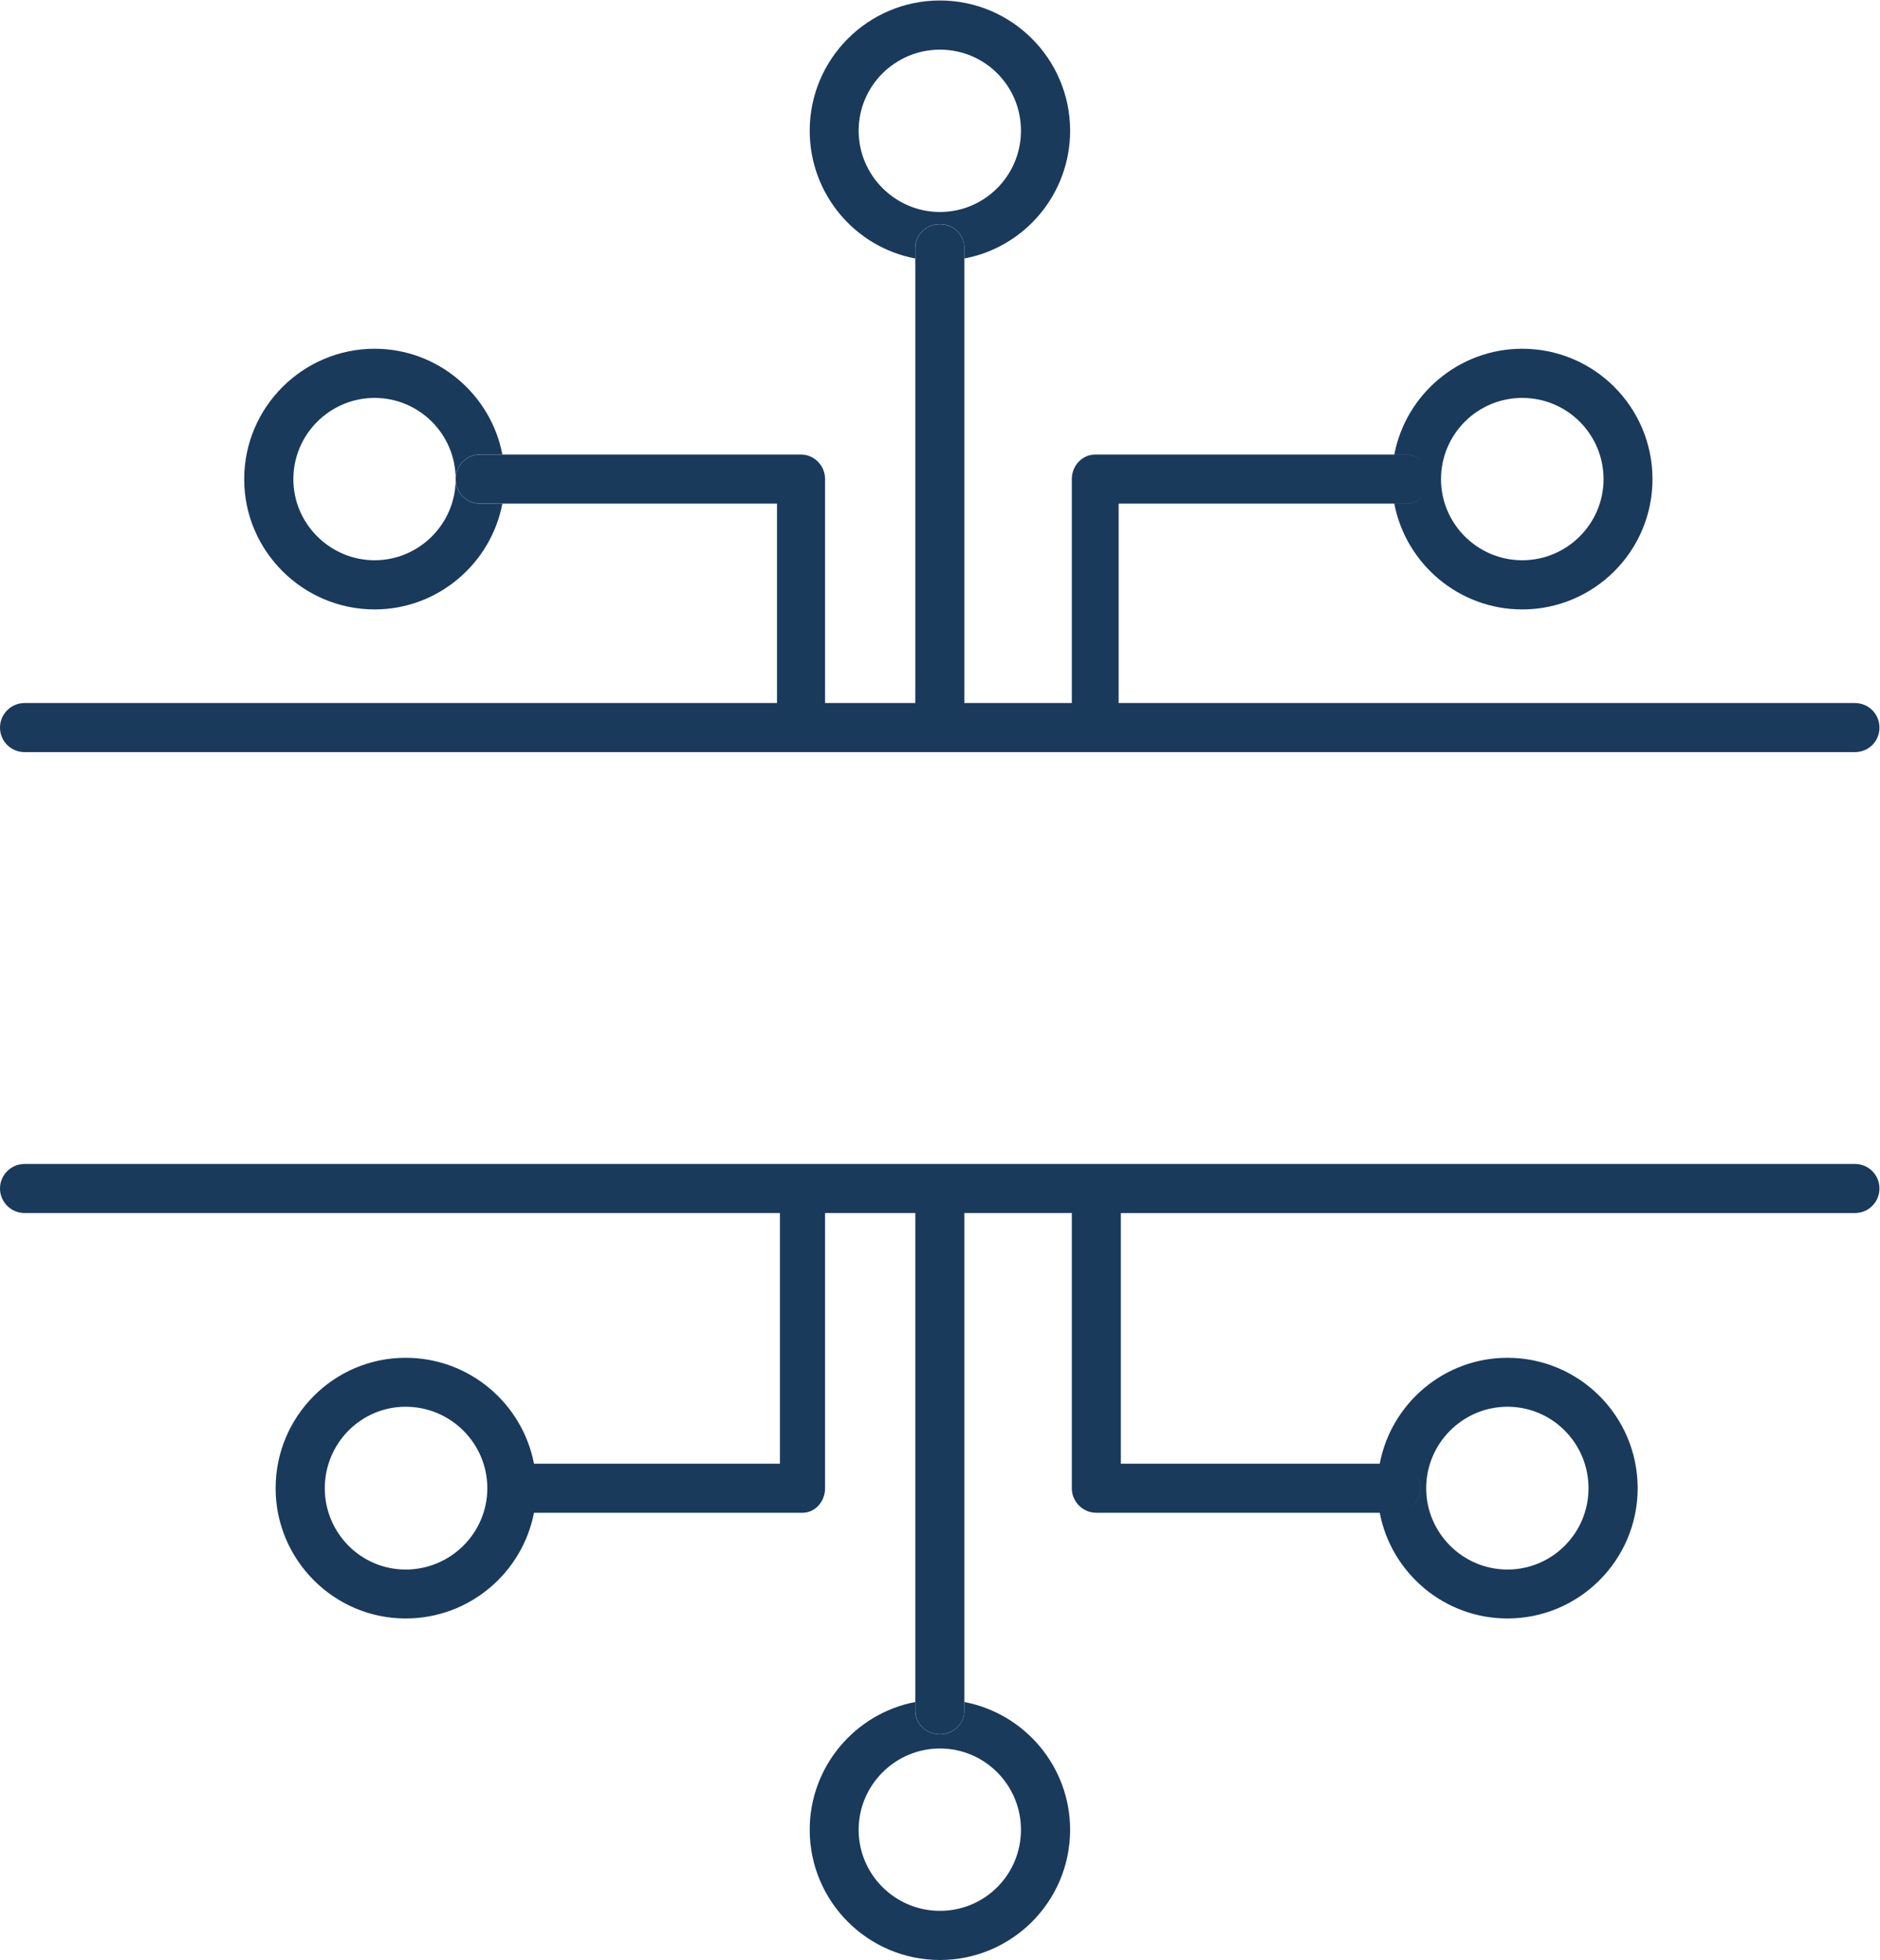
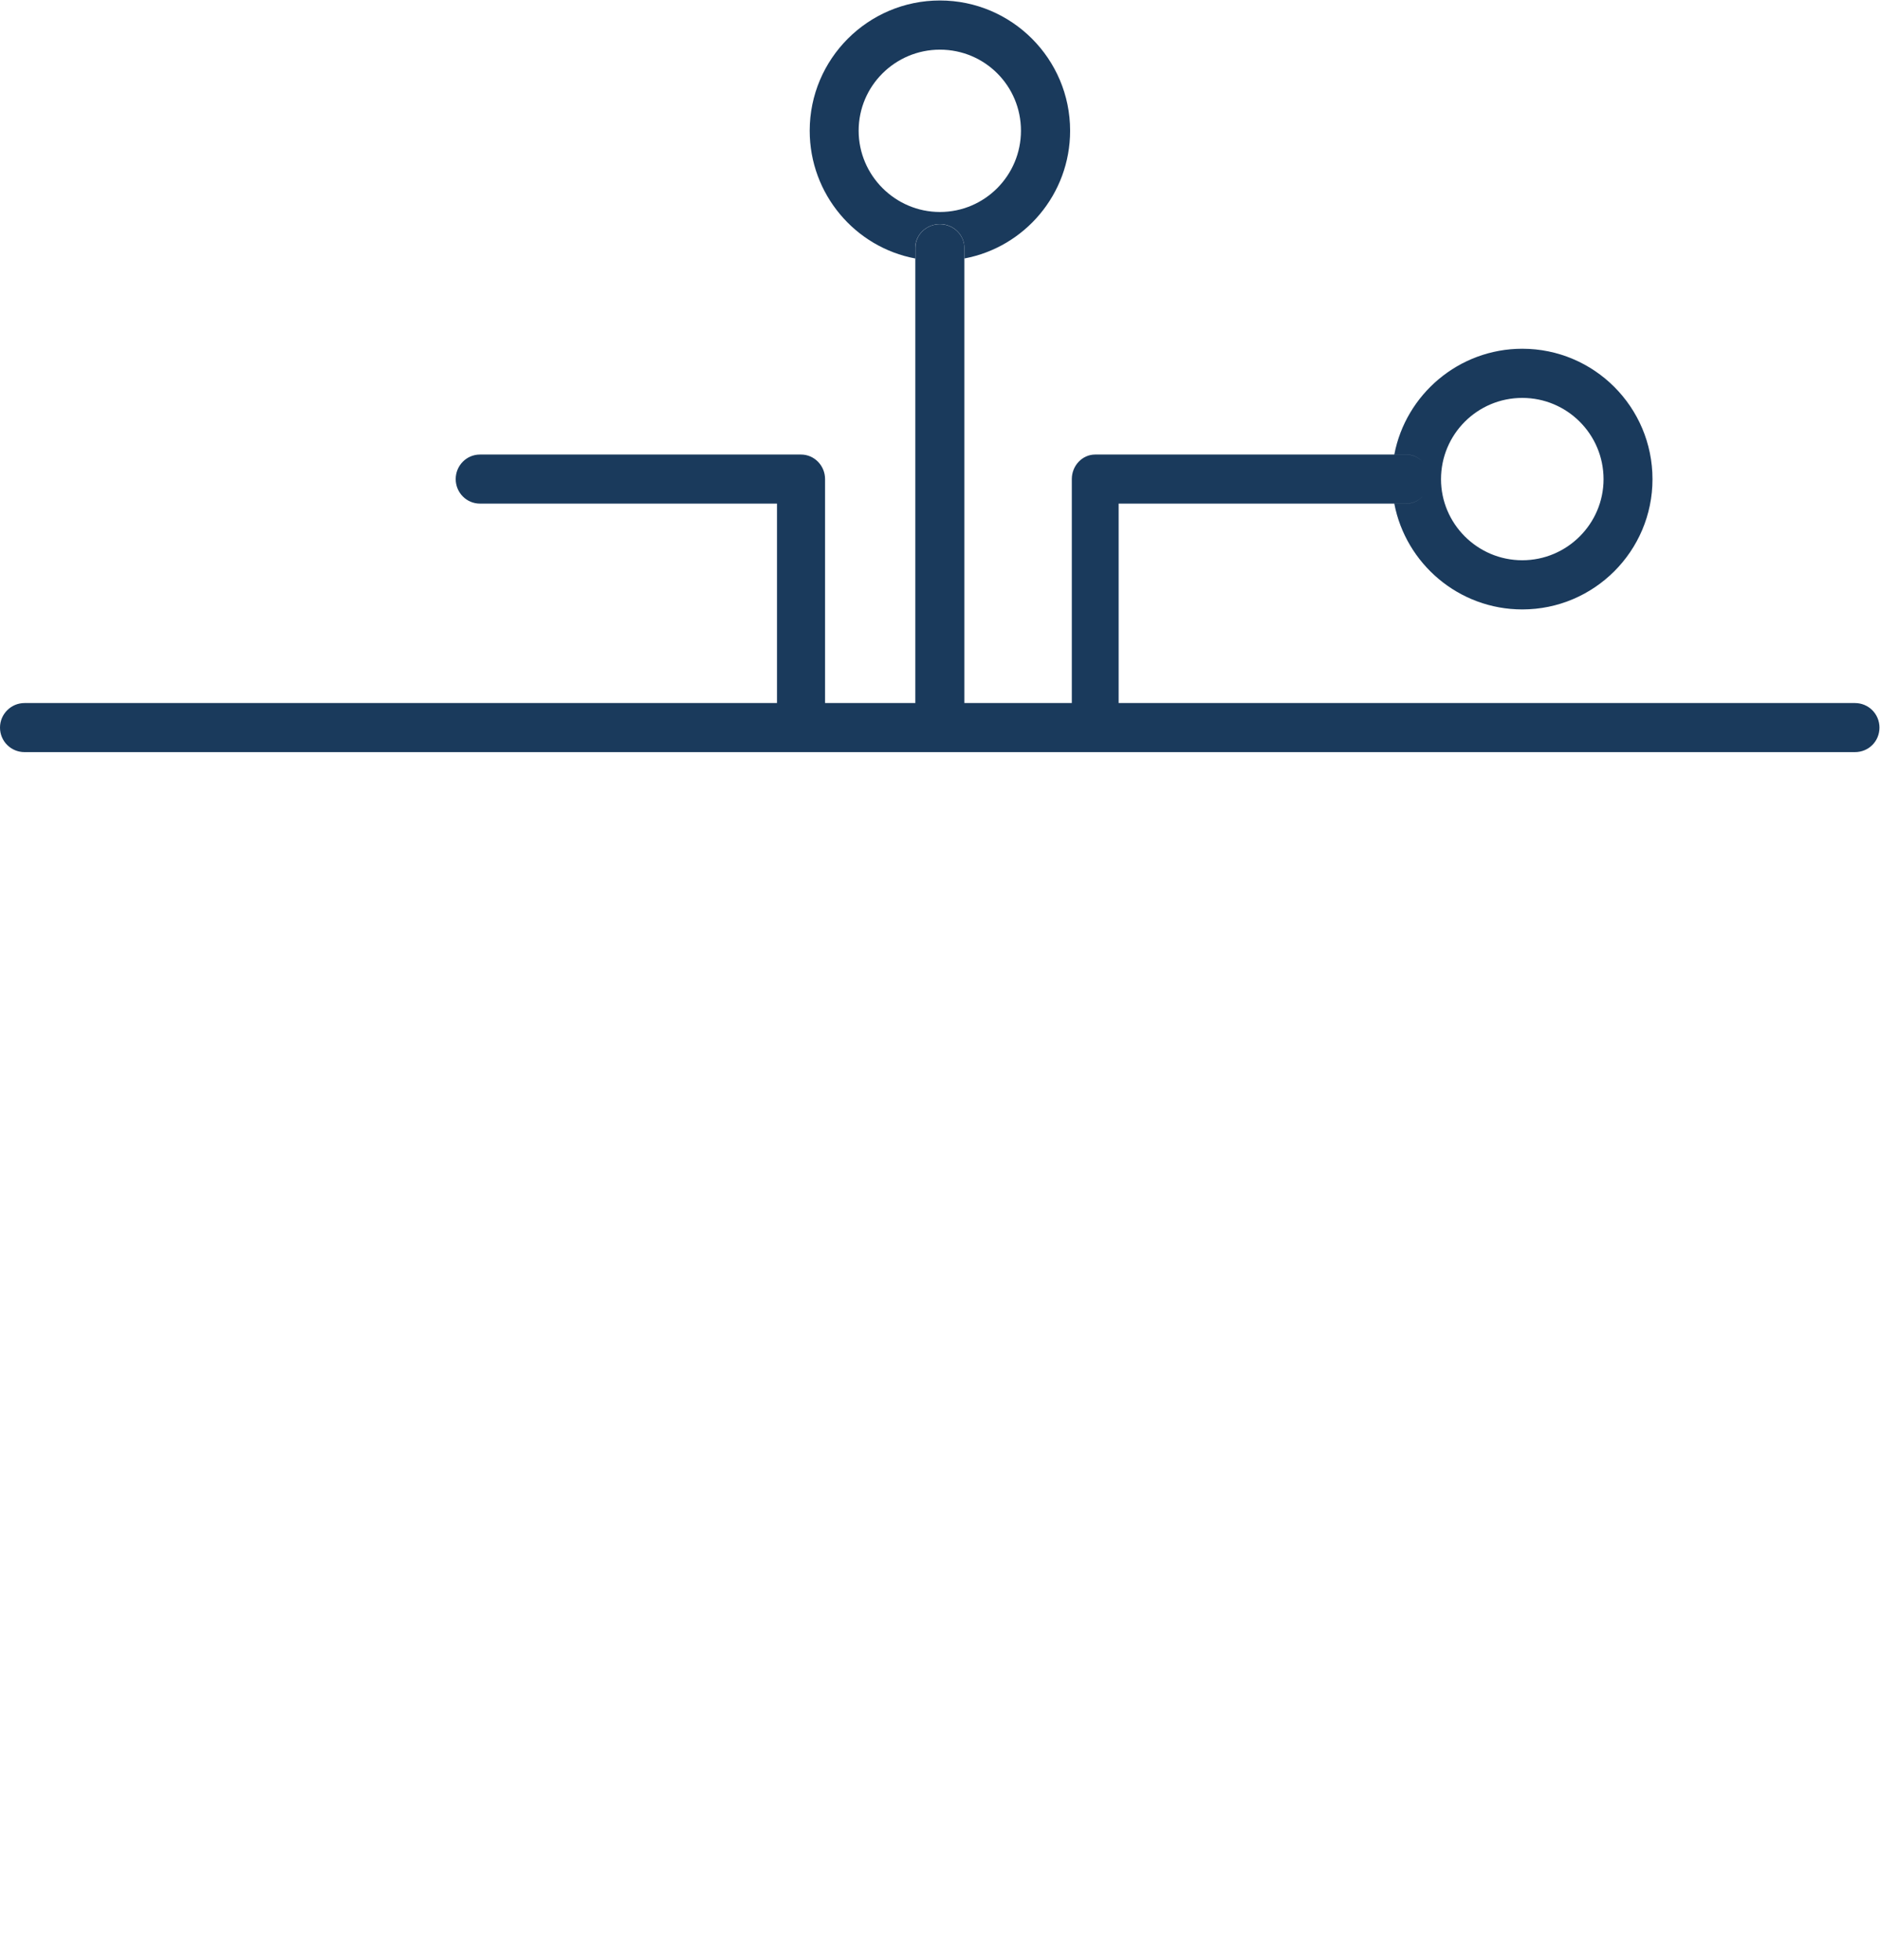
<svg xmlns="http://www.w3.org/2000/svg" xmlns:ns1="http://sodipodi.sourceforge.net/DTD/sodipodi-0.dtd" xmlns:ns2="http://www.inkscape.org/namespaces/inkscape" version="1.1" id="svg2" xml:space="preserve" width="111.627" height="116.36" viewBox="0 0 111.627 116.36" ns1:docname="SOLUZIONI FLESSIBILI.eps">
  <defs id="defs6" />
  <ns1:namedview pagecolor="#ffffff" bordercolor="#666666" borderopacity="1" objecttolerance="10" gridtolerance="10" guidetolerance="10" ns2:pageopacity="0" ns2:pageshadow="2" ns2:window-width="640" ns2:window-height="480" id="namedview4" />
  <g id="g10" ns2:groupmode="layer" ns2:label="ink_ext_XXXXXX" transform="matrix(1.333,0,0,-1.333,0,116.36)">
    <g id="g12" transform="scale(0.1)">
      <path d="m 678.07,695.699 c 20,0 36.203,-16.203 36.203,-36.203 0,-19.797 -16.203,-36.098 -36.203,-36.098 -20,0 -36.199,16.301 -36.199,36.098 0,20 16.199,36.203 36.199,36.203 z M 826.246,559.805 H 498.277 v 88.82 h 128.047 c 2.891,0 5.477,1.227 7.352,3.203 -1.863,-1.988 -4.442,-3.226 -7.305,-3.226 h -5.301 c 5.098,-26.704 28.7,-47.102 57,-47.102 32.004,0 58,26 58,57.996 0,32.106 -25.996,58.102 -58,58.102 -28.3,0 -51.902,-20.399 -57,-47.098 h 5.301 c 2.852,0 5.43,-1.23 7.297,-3.223 -1.875,1.973 -4.465,3.2 -7.344,3.2 h -5.246 -133.281 c -5.684,0 -10.379,-4.918 -10.379,-10.93 v -99.742 h -47.852 v 197.961 4.695 c 0,5.898 -4.921,10.598 -10.929,10.598 -6.004,0 -10.922,-4.7 -10.922,-10.598 v -4.695 -197.961 h -40.207 v 99.742 c 0,6.012 -4.805,10.93 -10.703,10.93 h -133.067 -9.941 c -6.012,0 -10.813,-4.918 -10.813,-10.93 0,-6.008 4.801,-10.922 10.813,-10.922 h 9.941 122.36 v -88.82 H 10.922 C 4.918,559.805 0,554.891 0,548.879 0,542.766 4.918,537.953 10.922,537.953 h 345.883 61.832 69.16 338.449 c 6.113,0 10.926,4.813 10.926,10.926 0,6.012 -4.813,10.926 -10.926,10.926" style="fill:#1a3a5c;fill-opacity:1;fill-rule:nonzero;stroke:none" id="path14" />
-       <path d="m 632.672,210.098 c 0,-4.356 -2.629,-8.075 -6.34,-9.813 3.703,1.746 6.32,5.469 6.32,9.813 0,3.058 -1.222,5.781 -3.195,7.746 1.984,-1.965 3.215,-4.688 3.215,-7.746 z m 38.797,36.3 c 20,0 36.105,-16.3 36.105,-36.3 0,-19.903 -16.105,-36.2 -36.105,-36.2 -19.903,0 -36.199,16.297 -36.199,36.2 0,20 16.296,36.3 36.199,36.3 z m -490.801,-72.5 c -19.898,0 -36,16.297 -36,36.2 0,20 16.102,36.3 36,36.3 20.102,0 36.402,-16.3 36.402,-36.3 0,-19.903 -16.3,-36.2 -36.402,-36.2 z M 826.246,354.531 H 10.922 C 4.918,354.531 0,349.609 0,343.605 0,337.598 4.918,332.676 10.922,332.676 H 347.406 V 221.027 H 237.859 c -5.207,26.883 -28.8,47.176 -57.191,47.176 -31.898,0 -57.898,-26.004 -57.898,-58.105 0,-31.895 26,-57.996 57.898,-57.996 28.395,0 51.984,20.281 57.191,47.078 h 119.602 c 5.57,0 10.047,4.914 10.047,10.918 v 122.578 h 40.207 v -217.735 -3.925 c 0,-5.789 4.918,-10.489 10.922,-10.489 6.008,0 10.929,4.7 10.929,10.489 v 3.925 217.735 h 47.852 V 210.098 c 0,-6.004 4.91,-10.918 10.918,-10.918 h 126.191 0.047 c 5.11,-26.797 28.703,-47.078 56.895,-47.078 32.004,0 58,26.101 58,57.996 0,32.101 -25.996,58.105 -58,58.105 -28.192,0 -51.785,-20.293 -56.895,-47.176 h -0.047 -115.265 v 111.649 h 326.984 c 6.113,0 10.926,4.922 10.926,10.929 0,6.004 -4.813,10.926 -10.926,10.926" style="fill:#1a3a5c;fill-opacity:1;fill-rule:nonzero;stroke:none" id="path16" />
      <path d="m 418.668,850.801 c 20,0 36.102,-16.102 36.102,-36.102 0,-19.898 -16.102,-36.195 -36.102,-36.195 -19.898,0 -36.199,16.297 -36.199,36.195 0,20 16.301,36.102 36.199,36.102 z m -10.996,-93 v 4.699 c 0,5.898 5,10.602 10.996,10.602 6.004,0 10.898,-4.704 10.898,-10.602 v -4.699 c 26.805,5 47.098,28.597 47.098,56.898 0,32 -25.996,58.004 -57.996,58.004 -32,0 -58,-26.004 -58,-58.004 0,-28.301 20.297,-51.898 47.004,-56.898" style="fill:#1a3a5c;fill-opacity:1;fill-rule:nonzero;stroke:none" id="path18" />
-       <path d="M 418.668,21.895 C 398.77,21.895 382.469,38 382.469,58 c 0,19.902 16.301,36.199 36.199,36.199 20,0 36.102,-16.297 36.102,-36.199 0,-20 -16.102,-36.105 -36.102,-36.105 z m 10.898,93.007 v -3.906 c 0,-5.801 -4.894,-10.496 -10.898,-10.496 -5.996,0 -10.996,4.695 -10.996,10.496 v 3.906 C 380.965,109.797 360.668,86.203 360.668,58 c 0,-32.004 26,-58 58,-58 32,0 57.996,25.996 57.996,58 0,28.203 -20.293,51.797 -47.098,56.902" style="fill:#1a3a5c;fill-opacity:1;fill-rule:nonzero;stroke:none" id="path20" />
-       <path d="m 166.871,601.5 c 28.195,0 51.793,20.398 56.899,47.102 h -10 c -6,0 -10.801,4.902 -10.801,10.894 0,-19.797 -16.203,-36.098 -36.098,-36.098 -19.902,0 -36.203,16.301 -36.203,36.098 0,20 16.301,36.203 36.203,36.203 19.895,0 36.098,-16.203 36.098,-36.203 0,6.106 4.801,11.004 10.801,11.004 h 10 c -5.106,26.699 -28.704,47.098 -56.899,47.098 -31.902,0 -58.101,-25.996 -58.101,-58.102 0,-31.996 26.199,-57.996 58.101,-57.996" style="fill:#1a3a5c;fill-opacity:1;fill-rule:nonzero;stroke:none" id="path22" />
    </g>
  </g>
</svg>